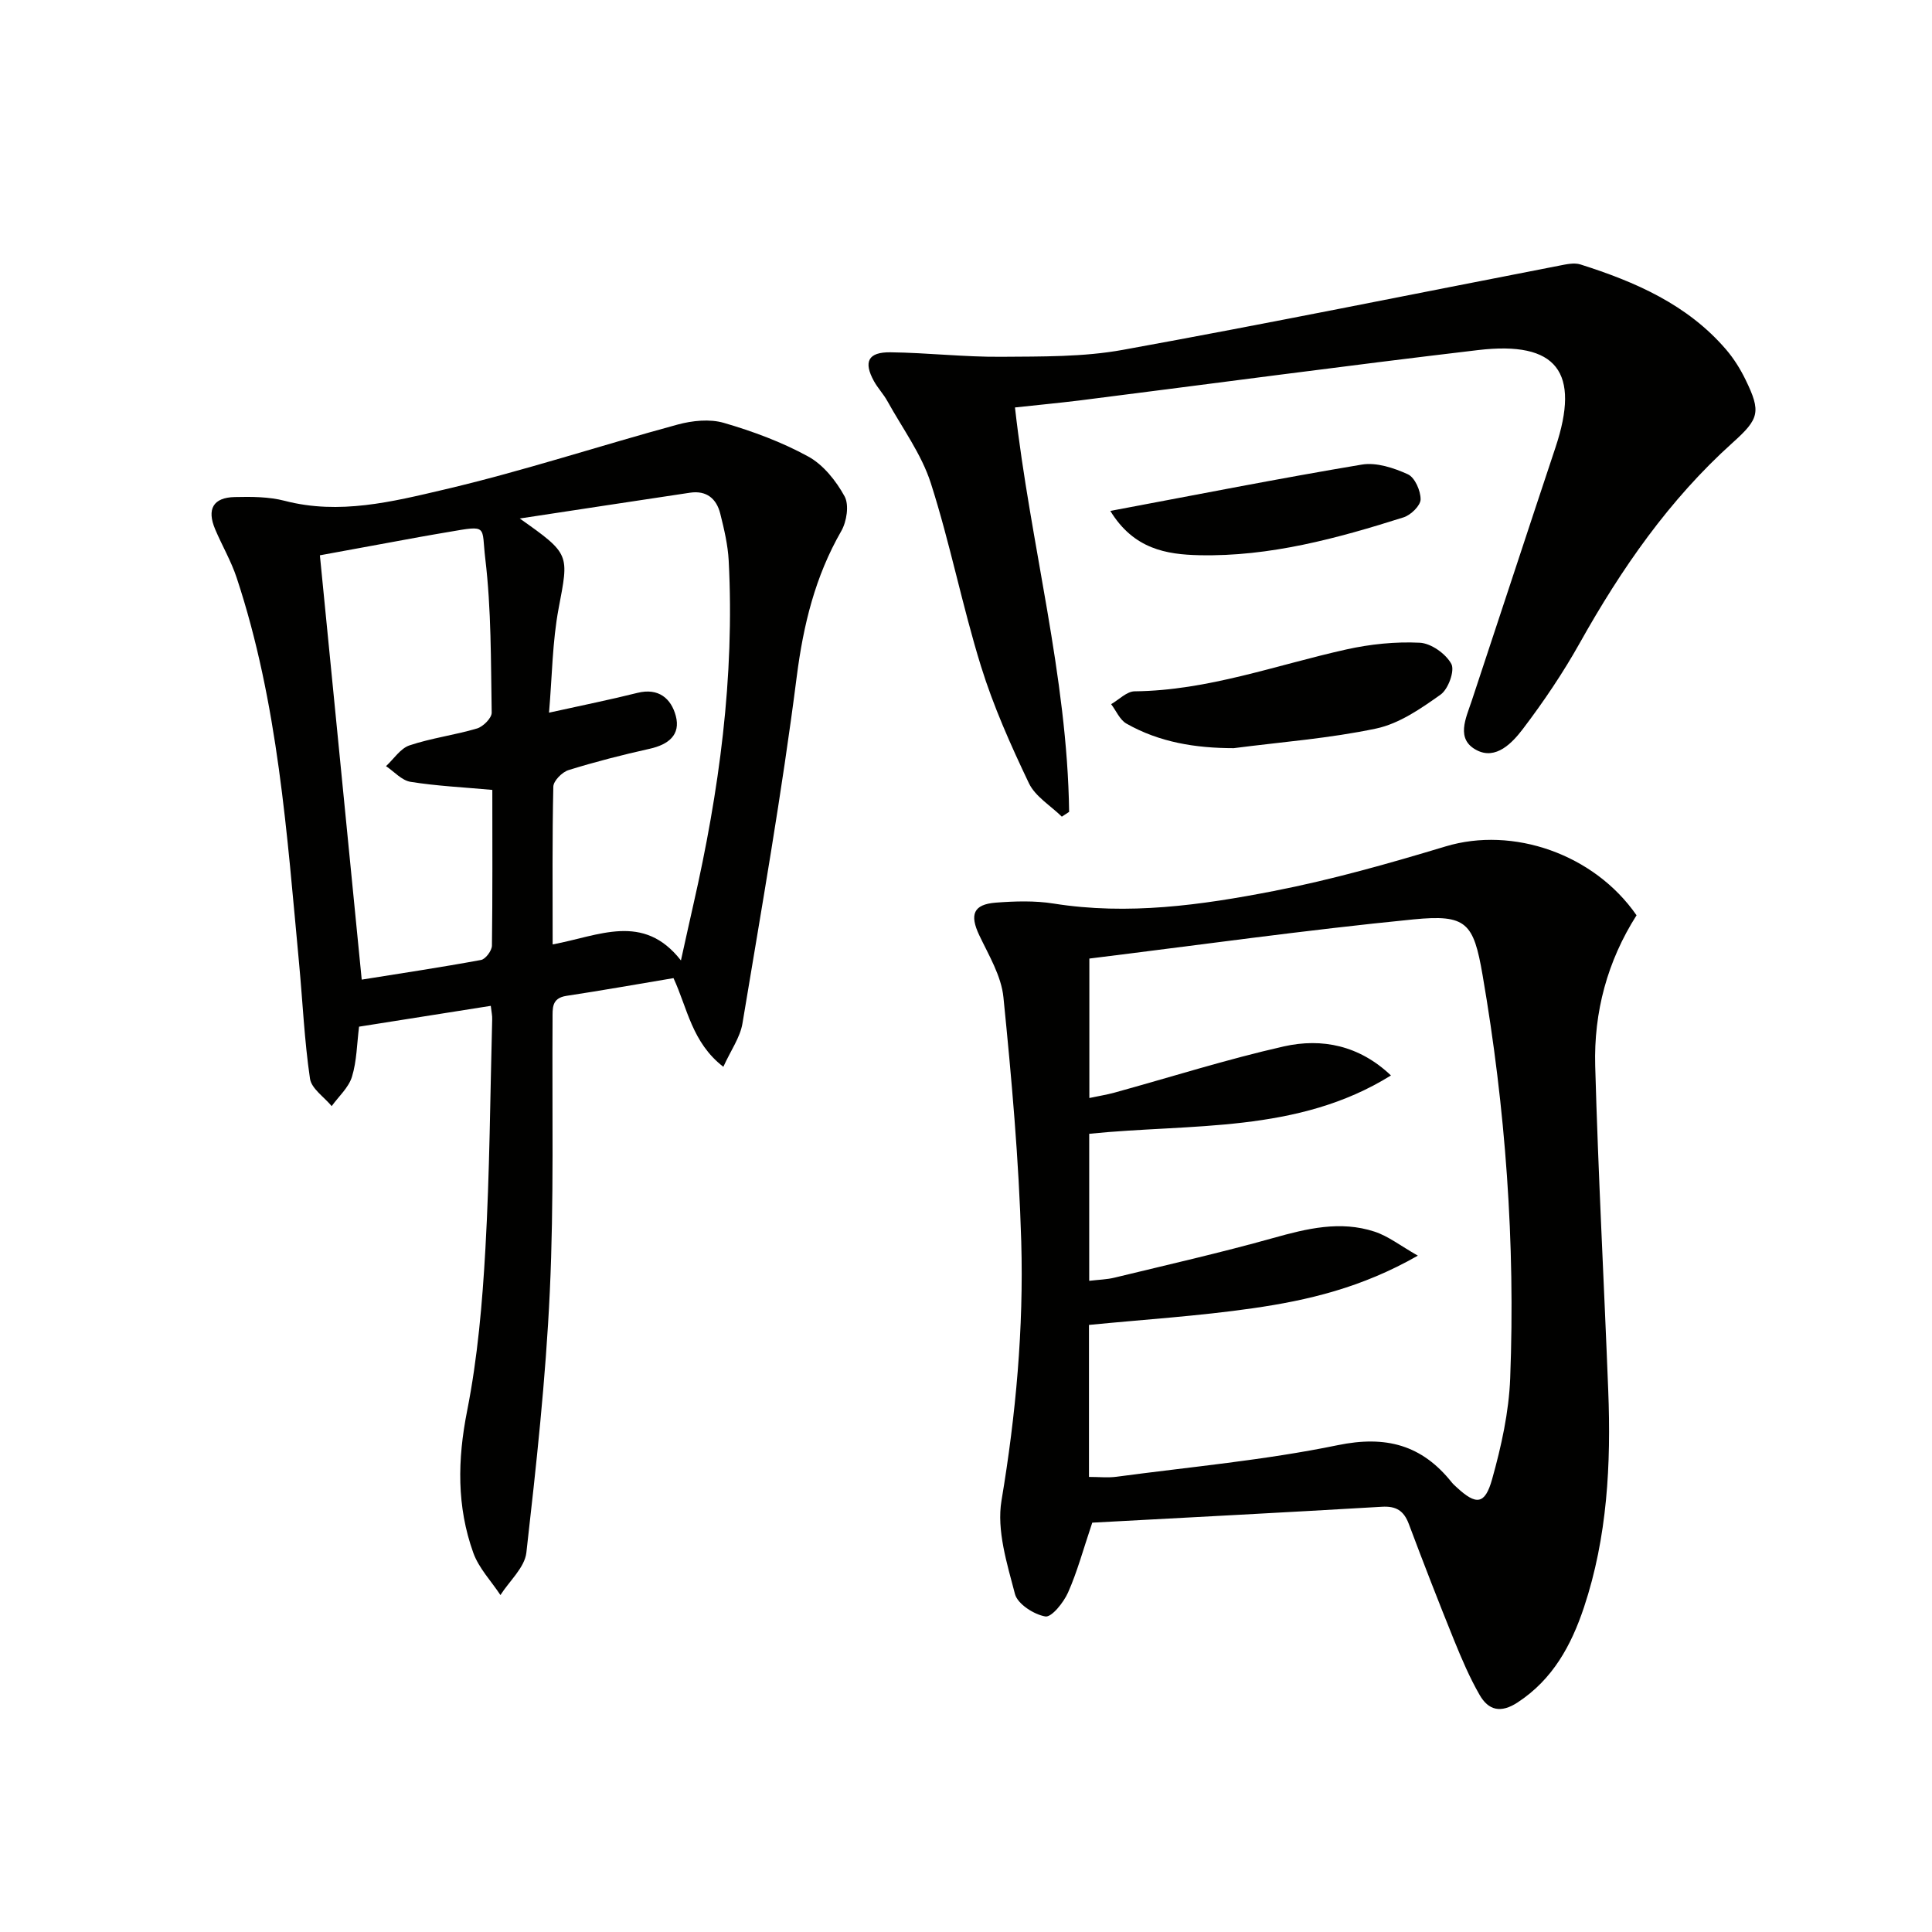
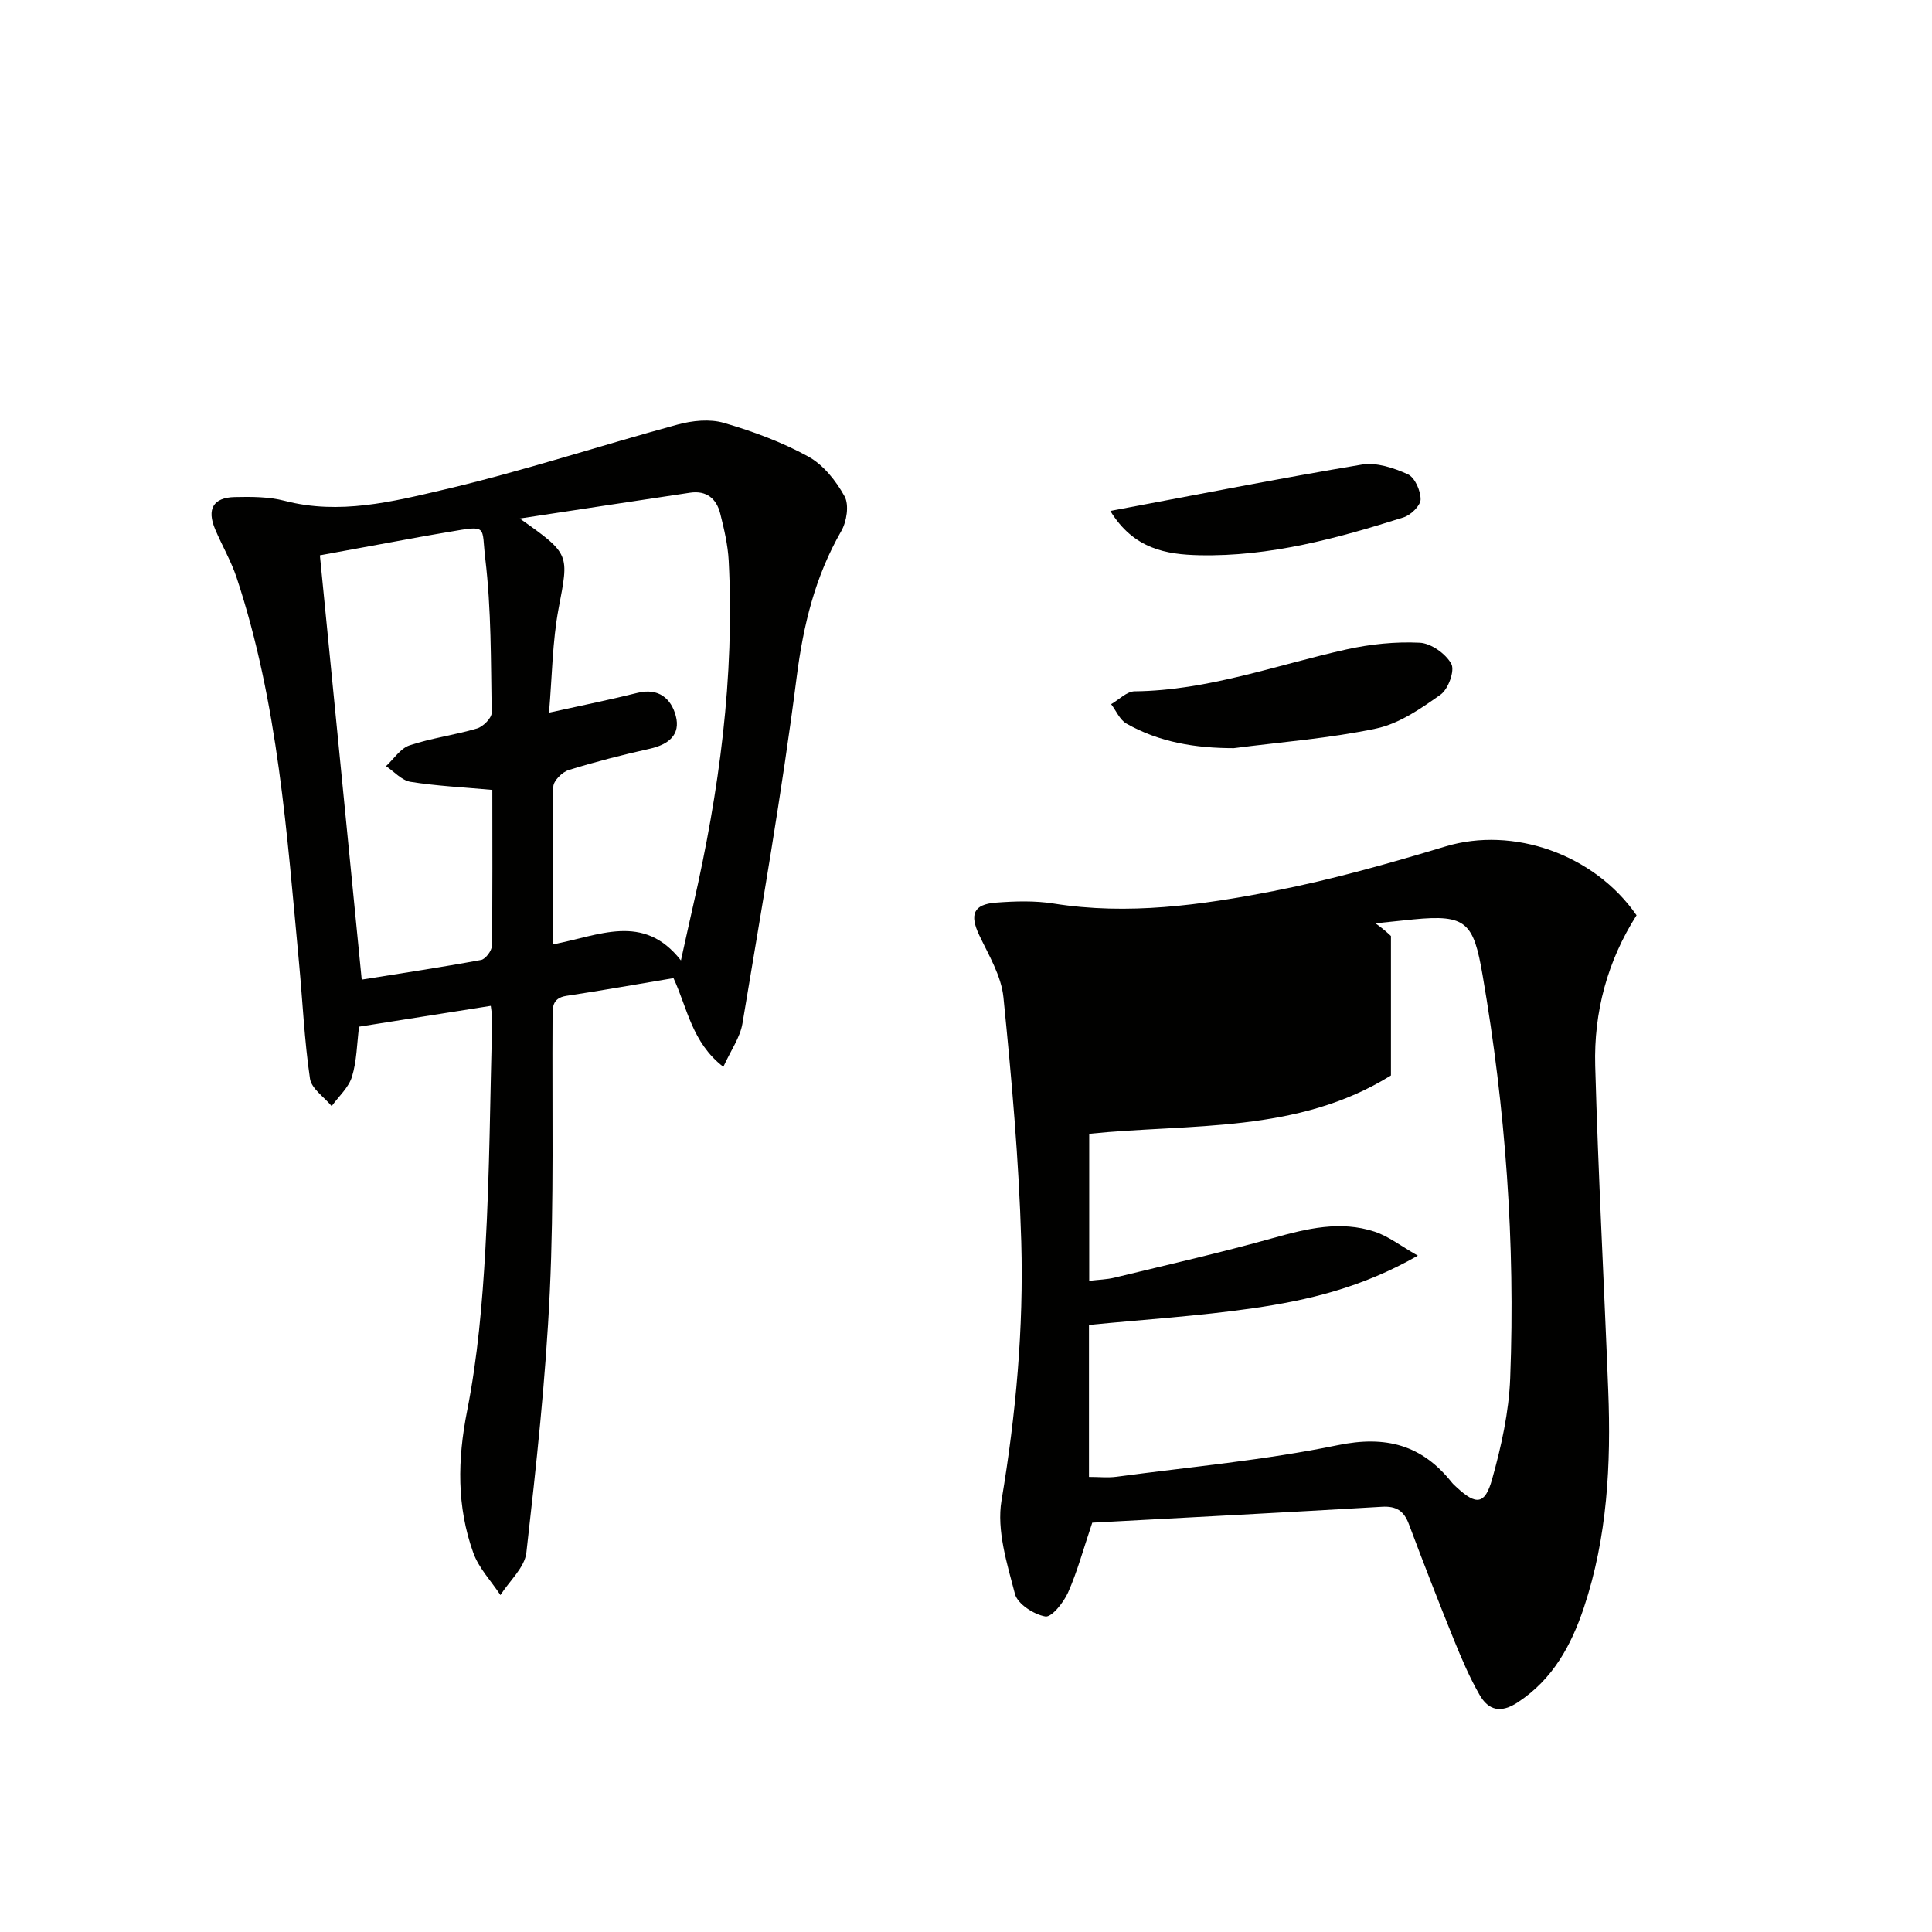
<svg xmlns="http://www.w3.org/2000/svg" enable-background="new 0 0 400 400" viewBox="0 0 400 400">
-   <path d="m338.83 189.5c-6.04 9.48-8.87 20.05-8.56 31.18.62 22.43 1.83 44.85 2.7 67.27.59 15.19-.18 30.28-5.03 44.84-2.61 7.82-6.43 14.9-13.72 19.67-3.5 2.3-6.05 1.65-7.88-1.54-2.06-3.58-3.7-7.43-5.26-11.26-3.24-8-6.37-16.06-9.4-24.14-1.03-2.74-2.61-3.74-5.58-3.56-20.05 1.18-40.12 2.22-59.96 3.29-1.86 5.52-3.1 10.16-5.02 14.48-.92 2.06-3.41 5.17-4.7 4.94-2.37-.41-5.74-2.58-6.28-4.64-1.65-6.31-3.82-13.2-2.79-19.36 2.98-17.79 4.6-35.64 4.09-53.58-.49-16.9-2-33.78-3.69-50.61-.44-4.42-3.03-8.69-5.01-12.86-2.01-4.25-1.24-6.38 3.44-6.74 3.96-.3 8.05-.43 11.95.19 15.4 2.45 30.57.33 45.56-2.59 12.02-2.34 23.87-5.7 35.61-9.24 13.91-4.2 30.73 1.55 39.53 14.26zm-50.85 33.16c-19.34 12.05-41.35 9.92-62.47 12.08v30.44c2-.24 3.67-.27 5.25-.66 10.96-2.66 21.97-5.16 32.83-8.2 6.99-1.96 13.91-3.65 21-1.32 2.84.93 5.34 2.91 8.96 4.97-11.68 6.67-22.85 9.26-34.16 10.89-11.25 1.62-22.64 2.34-33.93 3.45v31.47c2.08 0 3.91.2 5.67-.03 15.3-2.05 30.73-3.43 45.82-6.54 10-2.06 17.42-.06 23.61 7.69.31.39.69.72 1.06 1.06 3.99 3.69 5.82 3.6 7.3-1.69 1.91-6.81 3.48-13.91 3.75-20.95 1.07-27.99-.96-55.83-5.72-83.45-1.87-10.83-3.32-12.6-14.3-11.52-22.4 2.21-44.71 5.35-67.11 8.11v28.87c2.01-.43 3.63-.68 5.19-1.11 11.68-3.22 23.26-6.9 35.06-9.57 7.91-1.78 15.65-.21 22.19 6.01z" fill="#010100" />
+   <path d="m338.83 189.5c-6.04 9.48-8.87 20.05-8.56 31.18.62 22.43 1.83 44.85 2.7 67.27.59 15.19-.18 30.28-5.03 44.84-2.61 7.82-6.43 14.9-13.72 19.67-3.5 2.3-6.05 1.65-7.88-1.54-2.06-3.58-3.7-7.43-5.26-11.26-3.24-8-6.37-16.06-9.4-24.14-1.03-2.74-2.61-3.74-5.58-3.56-20.05 1.18-40.12 2.22-59.96 3.29-1.86 5.52-3.1 10.16-5.02 14.48-.92 2.06-3.41 5.17-4.7 4.94-2.37-.41-5.74-2.58-6.28-4.64-1.65-6.31-3.82-13.2-2.79-19.36 2.98-17.79 4.6-35.64 4.09-53.58-.49-16.9-2-33.78-3.69-50.61-.44-4.42-3.03-8.69-5.01-12.86-2.01-4.25-1.24-6.38 3.44-6.74 3.96-.3 8.05-.43 11.95.19 15.4 2.45 30.57.33 45.56-2.59 12.02-2.34 23.87-5.7 35.61-9.24 13.91-4.2 30.73 1.55 39.53 14.26zm-50.85 33.16c-19.34 12.05-41.35 9.92-62.47 12.08v30.44c2-.24 3.67-.27 5.25-.66 10.96-2.66 21.97-5.16 32.83-8.2 6.99-1.96 13.91-3.65 21-1.32 2.84.93 5.34 2.91 8.96 4.97-11.68 6.67-22.85 9.26-34.16 10.89-11.25 1.62-22.64 2.34-33.93 3.45v31.47c2.08 0 3.91.2 5.67-.03 15.3-2.05 30.73-3.43 45.82-6.54 10-2.06 17.42-.06 23.61 7.69.31.39.69.72 1.06 1.06 3.99 3.69 5.82 3.6 7.3-1.69 1.91-6.81 3.48-13.91 3.75-20.95 1.07-27.99-.96-55.83-5.72-83.45-1.87-10.83-3.32-12.6-14.3-11.52-22.4 2.21-44.71 5.35-67.11 8.11c2.01-.43 3.63-.68 5.19-1.11 11.68-3.22 23.26-6.9 35.06-9.57 7.91-1.78 15.65-.21 22.19 6.01z" fill="#010100" />
  <path d="m101.61 208.25c-9.4 1.49-18.22 2.88-27.27 4.31-.45 3.56-.47 7.12-1.47 10.37-.69 2.25-2.75 4.07-4.2 6.08-1.56-1.89-4.19-3.62-4.49-5.69-1.16-7.86-1.51-15.84-2.25-23.77-2.53-26.94-4.34-54.01-12.94-79.96-1.14-3.44-3.02-6.64-4.44-10-1.77-4.18-.42-6.58 4.03-6.68 3.46-.08 7.06-.08 10.37.78 11.3 2.94 22.27.19 32.97-2.32 16.28-3.81 32.22-9.08 48.38-13.47 3.03-.82 6.64-1.2 9.56-.35 6.01 1.75 12.01 3.97 17.48 6.97 3.12 1.71 5.76 5.03 7.52 8.24.98 1.79.44 5.24-.69 7.2-5.4 9.4-7.84 19.39-9.22 30.17-3.06 24.01-7.26 47.87-11.23 71.75-.48 2.92-2.42 5.59-3.96 8.99-6.52-5.04-7.43-12.14-10.32-18.36-7.49 1.25-14.81 2.56-22.16 3.67-3.14.48-2.86 2.61-2.88 4.81-.12 18.82.31 37.67-.57 56.46-.84 18.04-2.81 36.04-4.85 54-.35 3.09-3.51 5.87-5.37 8.79-1.91-2.9-4.48-5.57-5.62-8.75-3.44-9.58-3.28-19.27-1.28-29.37 2.18-11.03 3.16-22.37 3.79-33.63.89-15.78.98-31.6 1.4-47.4.04-.79-.15-1.6-.29-2.84zm12.81-12.72c9.57-1.76 18.76-6.67 26.56 3.32 1.01-4.55 1.78-8.07 2.58-11.59 5.33-23.42 8.56-47.07 7.31-71.16-.17-3.28-.95-6.56-1.75-9.76-.78-3.11-2.85-4.84-6.26-4.33-11.41 1.71-22.81 3.45-35.25 5.34 10.51 7.42 10.17 7.36 8.04 18.65-1.29 6.85-1.33 13.94-1.98 21.55 7.1-1.57 12.74-2.7 18.31-4.1 4.38-1.09 6.97 1.18 7.93 4.75 1.06 3.96-1.54 5.96-5.38 6.82-5.66 1.26-11.29 2.7-16.82 4.42-1.32.41-3.12 2.22-3.15 3.42-.24 10.64-.14 21.27-.14 32.67zm-12.49-31.99c-6.08-.55-11.55-.81-16.93-1.67-1.82-.29-3.4-2.12-5.08-3.25 1.61-1.48 2.98-3.67 4.87-4.3 4.54-1.52 9.38-2.13 13.98-3.5 1.27-.38 3.04-2.16 3.03-3.27-.18-10.64-.07-21.36-1.33-31.9-.81-6.81.68-6.94-7.6-5.51-1.96.34-3.92.66-5.88 1.02-7.27 1.33-14.54 2.67-20.76 3.81 2.93 29.69 5.77 58.56 8.66 87.85 8.09-1.3 16.42-2.54 24.7-4.07.94-.17 2.24-1.92 2.26-2.96.14-10.65.08-21.3.08-32.25z" fill="#010100" />
-   <path d="m210.14 84.36c3.2 28.42 10.84 55.61 11.21 83.73-.5.33-1.01.66-1.51.99-2.33-2.29-5.5-4.17-6.82-6.93-3.76-7.88-7.35-15.93-9.93-24.25-3.87-12.49-6.38-25.41-10.37-37.86-1.93-6.01-5.89-11.38-9-17-.8-1.45-1.98-2.68-2.78-4.13-2.21-4.01-1.21-6.03 3.42-5.97 7.64.09 15.27.99 22.91.93 8.42-.07 17 .06 25.23-1.44 30.17-5.47 60.23-11.59 90.33-17.43 1.43-.28 3.07-.66 4.38-.25 11.36 3.6 22.15 8.29 30.16 17.62 1.6 1.87 2.95 4.03 4.03 6.25 3.25 6.67 2.83 8.09-2.68 13.04-13.15 11.82-23.04 26.1-31.63 41.44-3.48 6.21-7.49 12.16-11.8 17.83-2.2 2.89-5.58 6.47-9.57 4.38-4.37-2.28-2.23-6.57-1.02-10.2 5.8-17.48 11.52-34.98 17.34-52.45 5.21-15.63.32-22.11-16.02-20.18-27.53 3.25-55.01 6.95-82.51 10.43-4.43.54-8.88.96-13.37 1.45z" fill="#010100" />
  <path d="m255.43 154.9c-7.9-.01-15.37-1.2-22.22-5.09-1.37-.78-2.12-2.65-3.16-4.02 1.62-.93 3.23-2.64 4.86-2.66 15.18-.16 29.3-5.44 43.84-8.67 4.95-1.1 10.17-1.64 15.21-1.39 2.33.12 5.38 2.28 6.52 4.38.76 1.39-.63 5.24-2.22 6.36-4.08 2.9-8.57 6.01-13.32 7.02-9.68 2.05-19.65 2.79-29.51 4.07z" fill="#010100" />
  <path d="m229.88 105.78c17.92-3.36 34.95-6.73 52.06-9.59 3.03-.51 6.63.68 9.55 2.01 1.44.66 2.65 3.41 2.63 5.2-.02 1.29-2.03 3.24-3.52 3.71-13.76 4.36-27.71 8.16-42.29 7.84-6.78-.15-13.58-1.24-18.43-9.17z" fill="#010100" />
</svg>